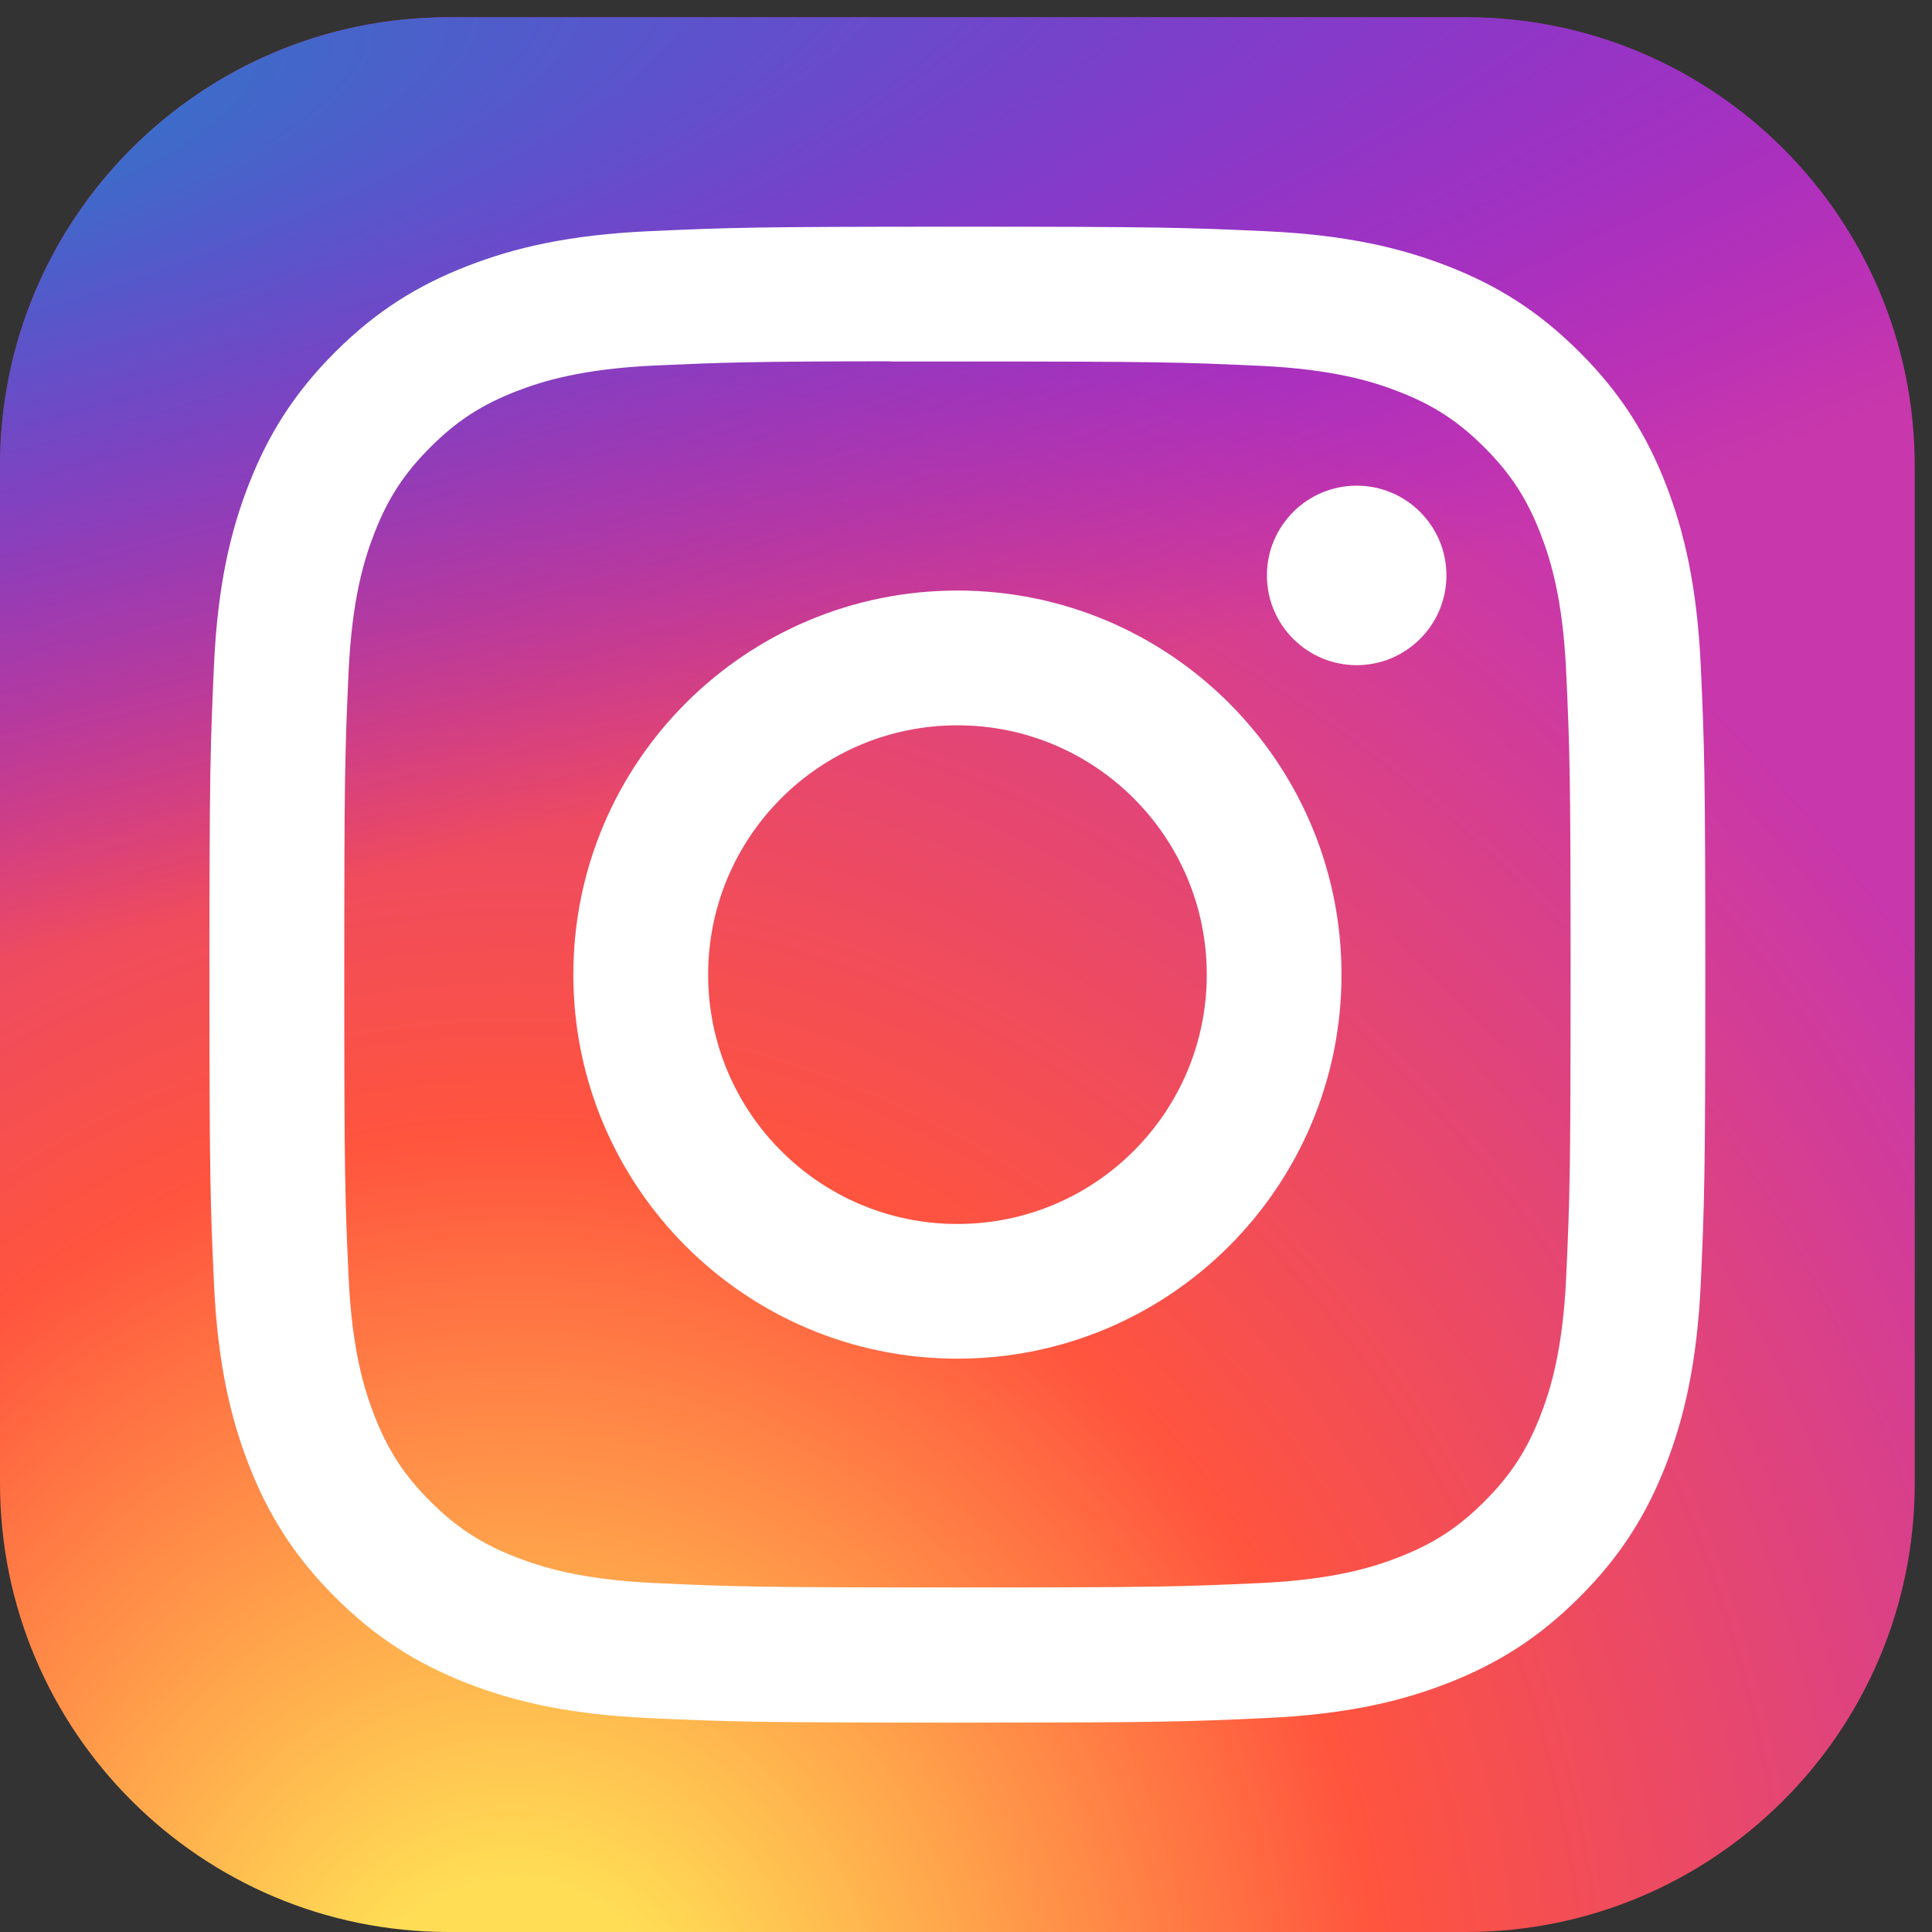
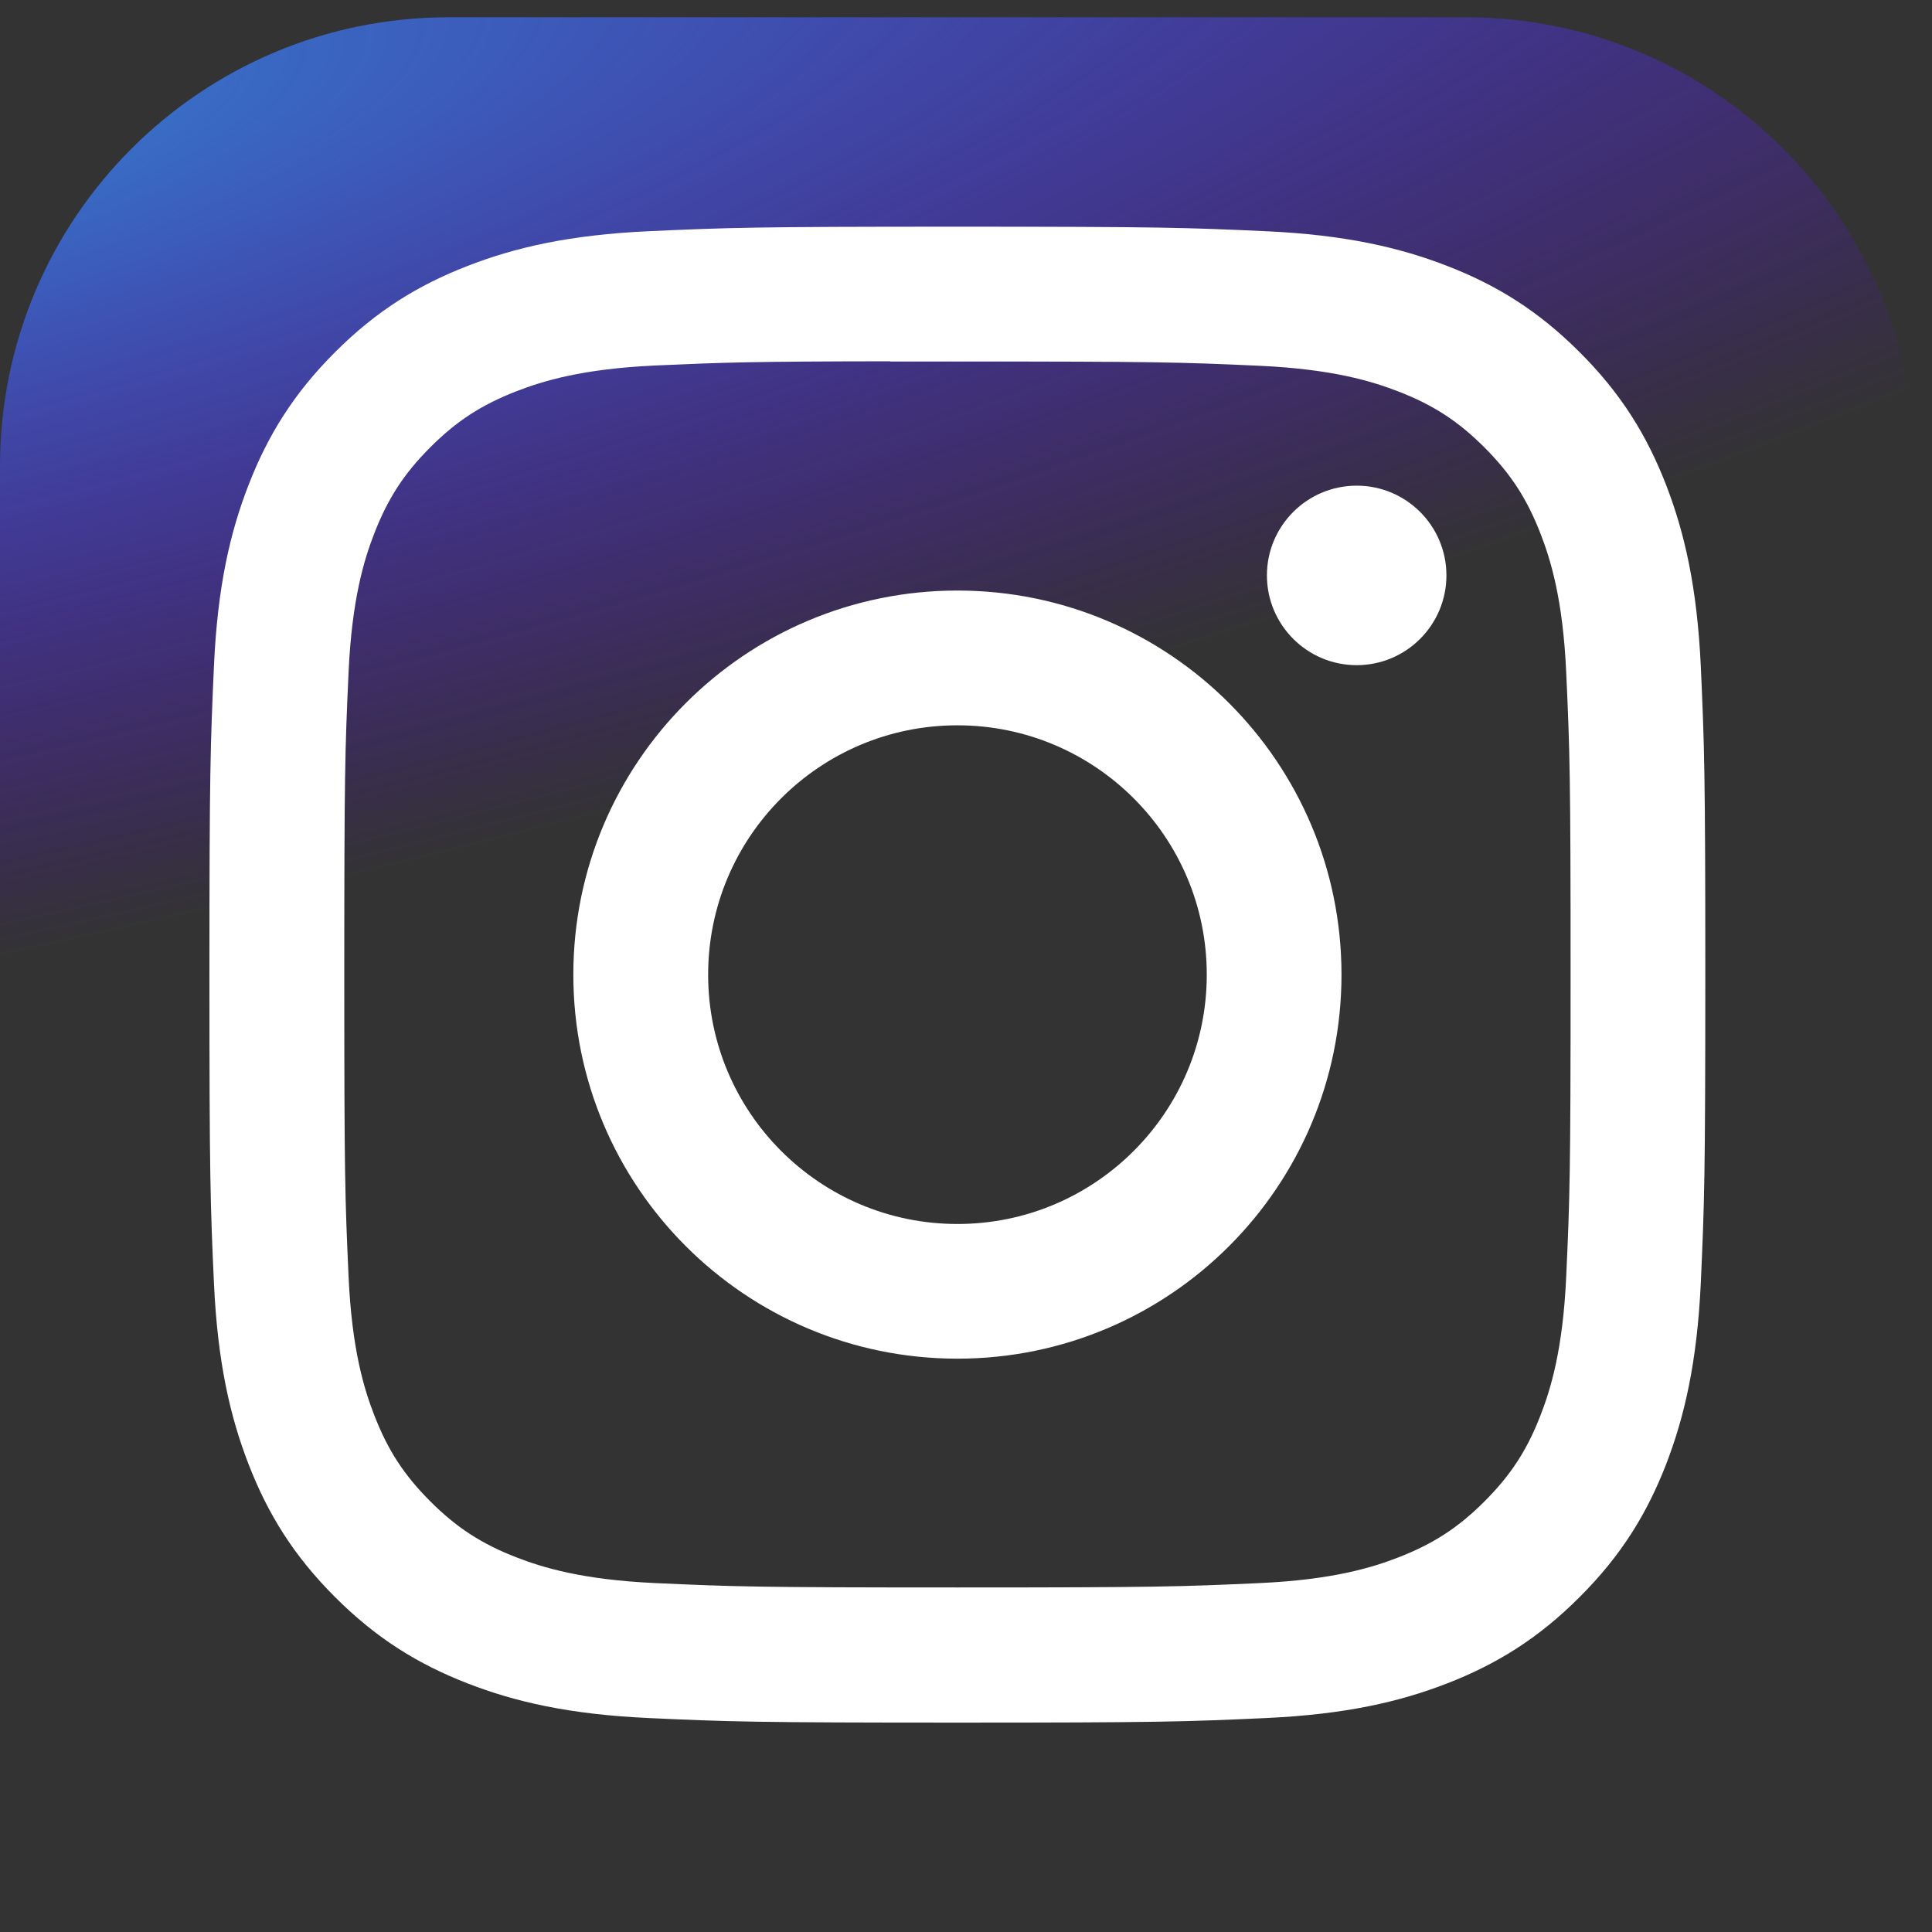
<svg xmlns="http://www.w3.org/2000/svg" width="45" height="45" viewBox="0 0 45 45" fill="none">
  <rect x="0" y="0" width="45" height="45" fill="#333333" stroke="none" />
  <g clip-path="url(#clip0_165_2108)">
-     <path d="M34.145 0.402H10.453C4.68 0.402 0 5.082 0 10.855V34.547C0 40.32 4.68 45 10.453 45H34.145C39.918 45 44.598 40.32 44.598 34.547V10.855C44.598 5.082 39.918 0.402 34.145 0.402Z" fill="url(#paint0_radial_165_2108)" />
    <path d="M34.145 0.402H10.453C4.68 0.402 0 5.082 0 10.855V34.547C0 40.32 4.68 45 10.453 45H34.145C39.918 45 44.598 40.32 44.598 34.547V10.855C44.598 5.082 39.918 0.402 34.145 0.402Z" fill="url(#paint1_radial_165_2108)" />
    <path d="M22.3 5.28C17.569 5.28 16.975 5.301 15.117 5.385C13.263 5.47 11.997 5.764 10.889 6.195C9.743 6.64 8.771 7.235 7.803 8.204C6.834 9.172 6.238 10.144 5.792 11.289C5.36 12.397 5.066 13.664 4.983 15.518C4.9 17.376 4.878 17.97 4.878 22.701C4.878 27.433 4.899 28.025 4.983 29.883C5.068 31.737 5.362 33.003 5.792 34.111C6.238 35.257 6.833 36.229 7.802 37.197C8.77 38.166 9.742 38.763 10.887 39.208C11.995 39.639 13.261 39.932 15.116 40.017C16.974 40.102 17.567 40.123 22.298 40.123C27.03 40.123 27.622 40.102 29.48 40.017C31.335 39.932 32.602 39.639 33.711 39.208C34.856 38.763 35.827 38.166 36.794 37.197C37.764 36.229 38.359 35.257 38.805 34.112C39.233 33.003 39.528 31.737 39.615 29.883C39.698 28.025 39.72 27.433 39.72 22.701C39.72 17.97 39.698 17.376 39.615 15.518C39.528 13.663 39.233 12.398 38.805 11.29C38.359 10.144 37.764 9.172 36.794 8.204C35.825 7.235 34.856 6.639 33.71 6.195C32.599 5.764 31.332 5.47 29.478 5.385C27.619 5.301 27.028 5.28 22.295 5.28H22.3ZM20.738 8.42C21.201 8.419 21.719 8.42 22.3 8.42C26.952 8.42 27.503 8.436 29.34 8.52C31.039 8.598 31.96 8.881 32.575 9.12C33.388 9.435 33.967 9.813 34.577 10.423C35.186 11.033 35.564 11.613 35.88 12.426C36.119 13.04 36.403 13.961 36.48 15.66C36.564 17.497 36.582 18.048 36.582 22.697C36.582 27.347 36.564 27.898 36.48 29.735C36.403 31.433 36.119 32.355 35.88 32.969C35.565 33.782 35.186 34.361 34.577 34.97C33.967 35.58 33.388 35.957 32.575 36.273C31.961 36.512 31.039 36.795 29.34 36.873C27.503 36.957 26.952 36.975 22.3 36.975C17.649 36.975 17.097 36.957 15.261 36.873C13.562 36.795 12.64 36.511 12.026 36.273C11.213 35.957 10.632 35.579 10.023 34.97C9.413 34.36 9.035 33.781 8.719 32.967C8.48 32.354 8.196 31.432 8.119 29.733C8.035 27.897 8.019 27.345 8.019 22.693C8.019 18.041 8.035 17.492 8.119 15.656C8.197 13.957 8.48 13.035 8.719 12.421C9.035 11.608 9.413 11.027 10.023 10.418C10.632 9.808 11.213 9.43 12.026 9.114C12.64 8.875 13.562 8.591 15.261 8.513C16.868 8.441 17.491 8.419 20.738 8.415V8.42ZM31.6 11.312C30.446 11.312 29.509 12.248 29.509 13.402C29.509 14.556 30.446 15.493 31.6 15.493C32.754 15.493 33.69 14.556 33.69 13.402C33.69 12.248 32.754 11.312 31.6 11.312V11.312ZM22.3 13.755C17.36 13.755 13.354 17.761 13.354 22.701C13.354 27.642 17.36 31.646 22.3 31.646C27.241 31.646 31.246 27.642 31.246 22.701C31.246 17.761 27.241 13.755 22.3 13.755H22.3ZM22.3 16.894C25.507 16.894 28.108 19.494 28.108 22.701C28.108 25.908 25.507 28.509 22.3 28.509C19.093 28.509 16.494 25.908 16.494 22.701C16.494 19.494 19.093 16.894 22.3 16.894Z" fill="white" />
  </g>
  <defs>
    <radialGradient id="paint0_radial_165_2108" cx="0" cy="0" r="1" gradientUnits="userSpaceOnUse" gradientTransform="translate(11.846 48.435) rotate(-90) scale(44.2 41.109)">
      <stop stop-color="#FFDD55" />
      <stop offset="0.1" stop-color="#FFDD55" />
      <stop offset="0.5" stop-color="#FF543E" />
      <stop offset="1" stop-color="#C837AB" />
    </radialGradient>
    <radialGradient id="paint1_radial_165_2108" cx="0" cy="0" r="1" gradientUnits="userSpaceOnUse" gradientTransform="translate(-7.47 3.615) rotate(78.681) scale(19.758 81.441)">
      <stop stop-color="#3771C8" />
      <stop offset="0.128" stop-color="#3771C8" />
      <stop offset="1" stop-color="#6600FF" stop-opacity="0" />
    </radialGradient>
    <clipPath id="clip0_165_2108">
      <rect width="44.598" height="44.598" fill="white" transform="translate(0 0.402)" />
    </clipPath>
  </defs>
</svg>